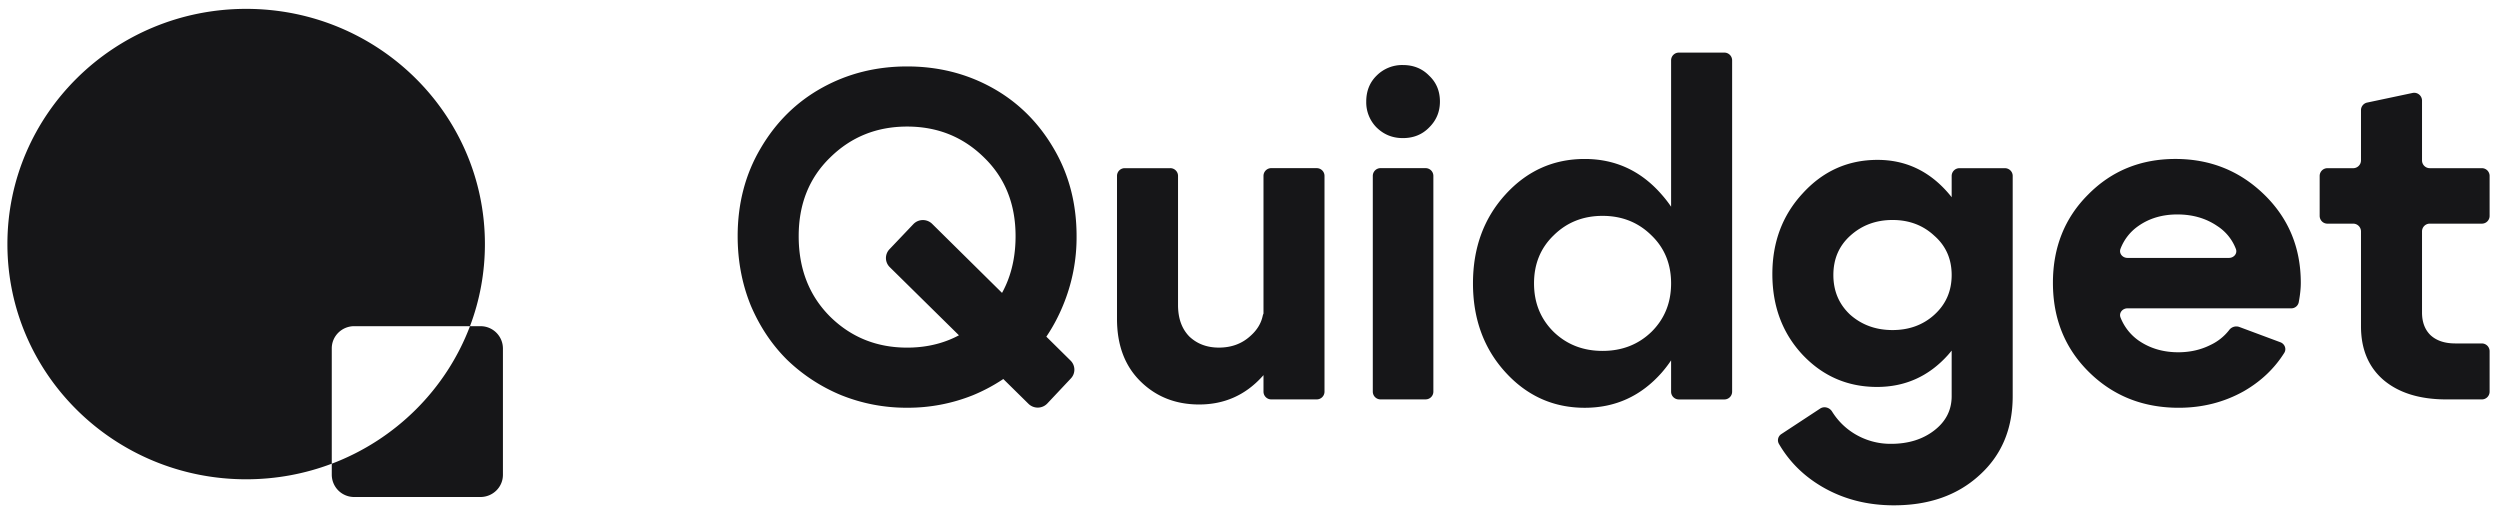
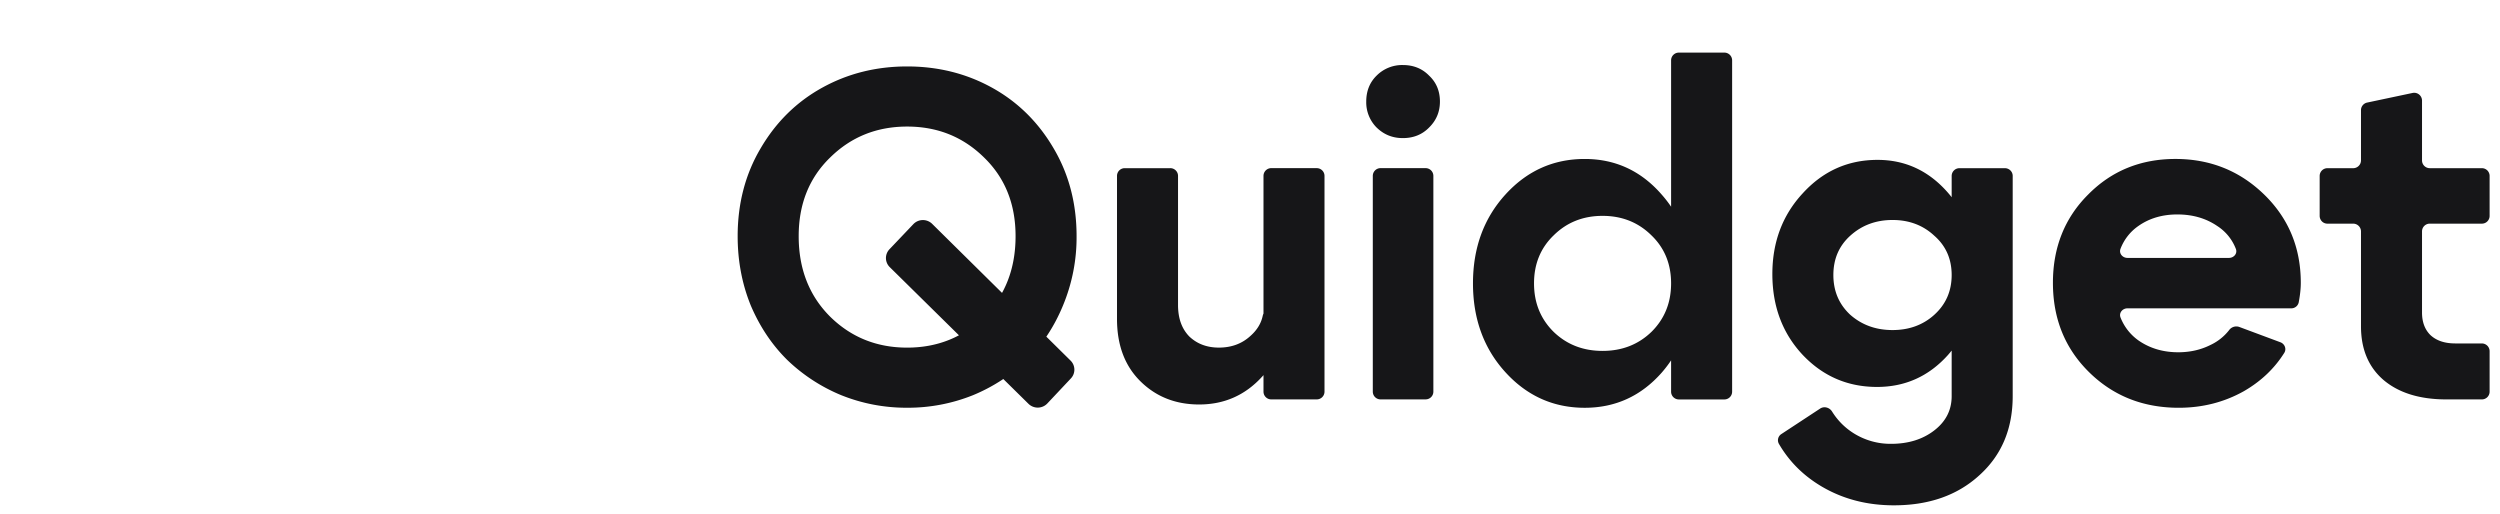
<svg xmlns="http://www.w3.org/2000/svg" width="141" height="29" fill="none">
-   <path fill-rule="evenodd" clip-rule="evenodd" d="M26.507 18.396c.545-1.441.842-3.001.842-4.63C27.35 6.438 21.322.5 13.884.5 6.447.5.418 6.44.418 13.765c0 7.327 6.029 13.267 13.466 13.267 1.701 0 3.329-.312 4.828-.879v.628a1.26 1.26 0 0 0 1.27 1.25h7.113c.702 0 1.27-.56 1.27-1.25v-7.133a1.26 1.26 0 0 0-1.27-1.251h-.588v-.001zm0 0h-6.525c-.702 0-1.27.56-1.27 1.251v6.506c3.596-1.36 6.448-4.197 7.795-7.757z" fill="#161618" />
  <path d="M45.046 13.32c0 1.843.59 3.356 1.773 4.538 1.183 1.165 2.63 1.748 4.343 1.748 1.712 0 3.159-.583 4.341-1.748 1.183-1.182 1.775-2.695 1.775-4.539 0-1.808-.592-3.286-1.775-4.434-1.182-1.165-2.629-1.747-4.341-1.747-1.712 0-3.16.582-4.343 1.747-1.182 1.148-1.773 2.626-1.773 4.434zm-3.442 0c0-1.843.432-3.495 1.297-4.957.865-1.477 2.021-2.616 3.469-3.416 1.447-.8 3.044-1.2 4.792-1.2 1.747 0 3.345.4 4.792 1.2 1.447.8 2.603 1.939 3.468 3.416.865 1.462 1.297 3.114 1.297 4.956a9.994 9.994 0 0 1-.767 3.913c-.495 1.2-1.174 2.226-2.039 3.078a9.754 9.754 0 0 1-3.045 1.982 9.82 9.82 0 0 1-3.706.704 9.82 9.82 0 0 1-3.707-.704 9.752 9.752 0 0 1-3.045-1.982c-.865-.852-1.553-1.878-2.065-3.078-.495-1.217-.741-2.521-.741-3.913zm17.464 9.437a.744.744 0 0 1-1.06.02l-7.825-7.71a.718.718 0 0 1-.018-1.008l1.35-1.419a.744.744 0 0 1 1.057-.016l7.808 7.714a.717.717 0 0 1 .018 1.005l-1.33 1.414zM74.261 9.484a.437.437 0 0 1 .441.435v12.173a.437.437 0 0 1-.44.434h-2.56a.437.437 0 0 1-.441-.434V9.918a.438.438 0 0 1 .44-.435l2.56.001zm-8.26 0a.437.437 0 0 1 .44.435v7.286c0 .748.212 1.339.637 1.774.44.417.997.626 1.667.626.706 0 1.298-.218 1.774-.653.373-.328.605-.705.697-1.133.05-.234.242-.431.486-.431h.468c.243 0 .443.194.428.434-.083 1.341-.556 2.483-1.418 3.426-.953 1.043-2.135 1.565-3.547 1.565-1.324 0-2.427-.435-3.309-1.304-.884-.87-1.325-2.043-1.325-3.522V9.92a.435.435 0 0 1 .442-.435h2.56zM77.638 7.19a2.02 2.02 0 0 1-.582-1.462c0-.59.194-1.078.582-1.46a2.034 2.034 0 0 1 1.483-.6c.6 0 1.093.2 1.483.6.405.382.608.87.608 1.46 0 .574-.202 1.061-.608 1.461-.389.4-.884.6-1.483.6-.583 0-1.076-.2-1.483-.6zm.23 15.336a.437.437 0 0 1-.442-.434V9.918a.437.437 0 0 1 .442-.435H80.4a.438.438 0 0 1 .442.435v12.173a.437.437 0 0 1-.442.434h-2.532zM97.692 22.095a.438.438 0 0 1-.442.434h-2.56a.438.438 0 0 1-.44-.434V3.402a.436.436 0 0 1 .44-.435h2.56a.437.437 0 0 1 .442.435v18.693zm-4.554-3.373c.74-.731 1.112-1.644 1.112-2.74 0-1.095-.371-2-1.112-2.711-.741-.731-1.66-1.096-2.754-1.096s-2.012.365-2.753 1.095c-.742.713-1.112 1.617-1.112 2.713 0 1.095.37 2.008 1.11 2.738.743.714 1.66 1.07 2.755 1.07s2.013-.356 2.754-1.07zm.582-7.747c1.165 1.32 1.748 2.991 1.748 5.008s-.583 3.695-1.748 5.034c-1.165 1.32-2.612 1.982-4.342 1.982-1.765 0-3.257-.67-4.475-2.008-1.218-1.338-1.827-3.009-1.827-5.008 0-2 .61-3.669 1.827-5.008 1.218-1.34 2.71-2.009 4.475-2.009 1.73 0 3.177.67 4.342 2.009zM111.478 15.459c0 1.826-.539 3.347-1.615 4.565-1.077 1.198-2.41 1.799-3.998 1.799-1.66 0-3.063-.608-4.21-1.826-1.13-1.217-1.694-2.73-1.694-4.538 0-1.809.573-3.33 1.721-4.565 1.147-1.252 2.55-1.877 4.209-1.877 1.571 0 2.895.616 3.972 1.851 1.076 1.235 1.615 2.765 1.615 4.591zm-2.384 2.295c.654-.591.98-1.339.98-2.243 0-.904-.326-1.644-.98-2.217-.635-.591-1.421-.887-2.356-.887-.935 0-1.73.296-2.382.886-.636.574-.954 1.313-.954 2.218 0 .904.318 1.652.954 2.243.652.574 1.447.861 2.382.861s1.721-.287 2.356-.86zm.98 4.591V9.92a.438.438 0 0 1 .441-.434h2.56a.44.44 0 0 1 .407.267c.022.053.034.11.034.167v12.425c0 1.843-.626 3.33-1.88 4.46-1.235 1.13-2.842 1.695-4.818 1.695-1.483 0-2.816-.338-3.998-1.017-1.067-.613-1.898-1.43-2.491-2.453a.413.413 0 0 1 .141-.55l2.186-1.436c.225-.149.53-.062.671.165.314.503.718.91 1.214 1.223.634.399 1.369.607 2.117.6.972 0 1.784-.253 2.436-.757.654-.505.98-1.148.98-1.93zM125.714 14.546c.276 0 .487-.247.391-.502a2.67 2.67 0 0 0-1.053-1.298c-.636-.434-1.386-.651-2.25-.651-.848 0-1.581.217-2.198.651a2.751 2.751 0 0 0-1.006 1.282c-.103.26.109.518.391.518h5.725zm-5.725 2.844c-.282 0-.494.259-.391.518.207.528.566.983 1.032 1.307.635.435 1.377.653 2.224.653.671 0 1.28-.14 1.827-.417a2.88 2.88 0 0 0 1.037-.827.505.505 0 0 1 .57-.187l2.325.866c.247.092.358.377.22.598-.553.882-1.31 1.601-2.272 2.158-1.112.625-2.338.939-3.681.939-2.011 0-3.697-.67-5.056-2.008-1.36-1.34-2.039-3.017-2.039-5.035 0-2 .662-3.66 1.986-4.982 1.323-1.339 2.965-2.008 4.925-2.008 1.959 0 3.627.67 5.004 2.008 1.376 1.339 2.065 3 2.065 4.982 0 .315-.039.679-.116 1.092a.427.427 0 0 1-.425.343h-9.235zM138.481 19.37h1.492a.444.444 0 0 1 .311.127c.041.04.073.088.095.141a.42.42 0 0 1 .035.168v2.287a.437.437 0 0 1-.441.434h-1.995c-1.501 0-2.683-.365-3.548-1.096-.847-.73-1.27-1.738-1.27-3.025V13.05a.441.441 0 0 0-.442-.436h-1.448a.433.433 0 0 1-.406-.267.438.438 0 0 1-.035-.168V9.92a.438.438 0 0 1 .441-.434h1.448a.441.441 0 0 0 .407-.268.459.459 0 0 0 .035-.167V6.21c0-.204.145-.382.348-.425l2.559-.542a.442.442 0 0 1 .535.424v3.383a.437.437 0 0 0 .441.435h2.93a.442.442 0 0 1 .311.125c.041.04.073.089.095.142a.42.42 0 0 1 .035.167v2.26a.42.42 0 0 1-.035.168.429.429 0 0 1-.238.235.442.442 0 0 1-.168.032h-2.93a.435.435 0 0 0-.441.435v4.574c0 .539.158.965.476 1.277.336.313.803.47 1.403.47z" fill="#161618" />
</svg>